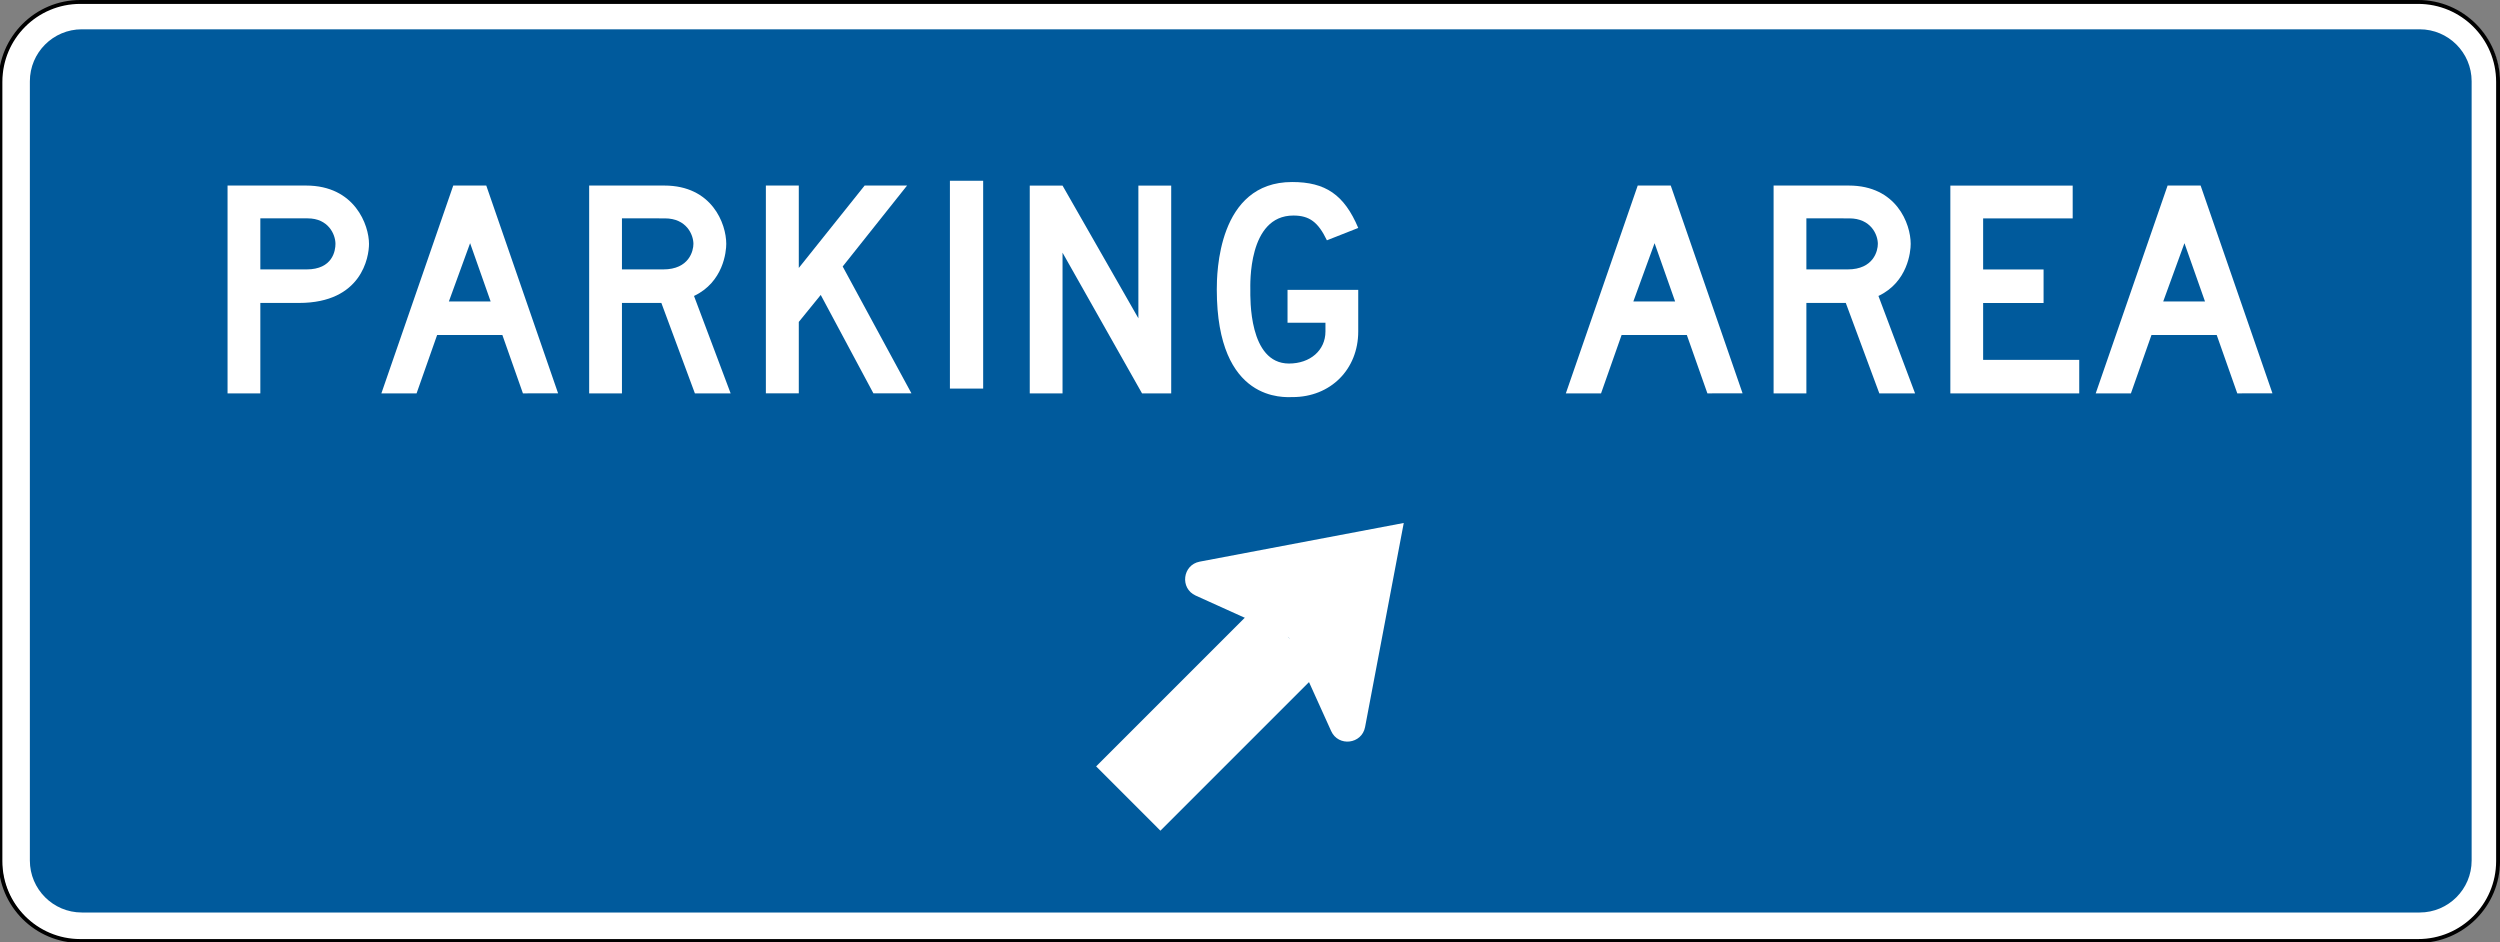
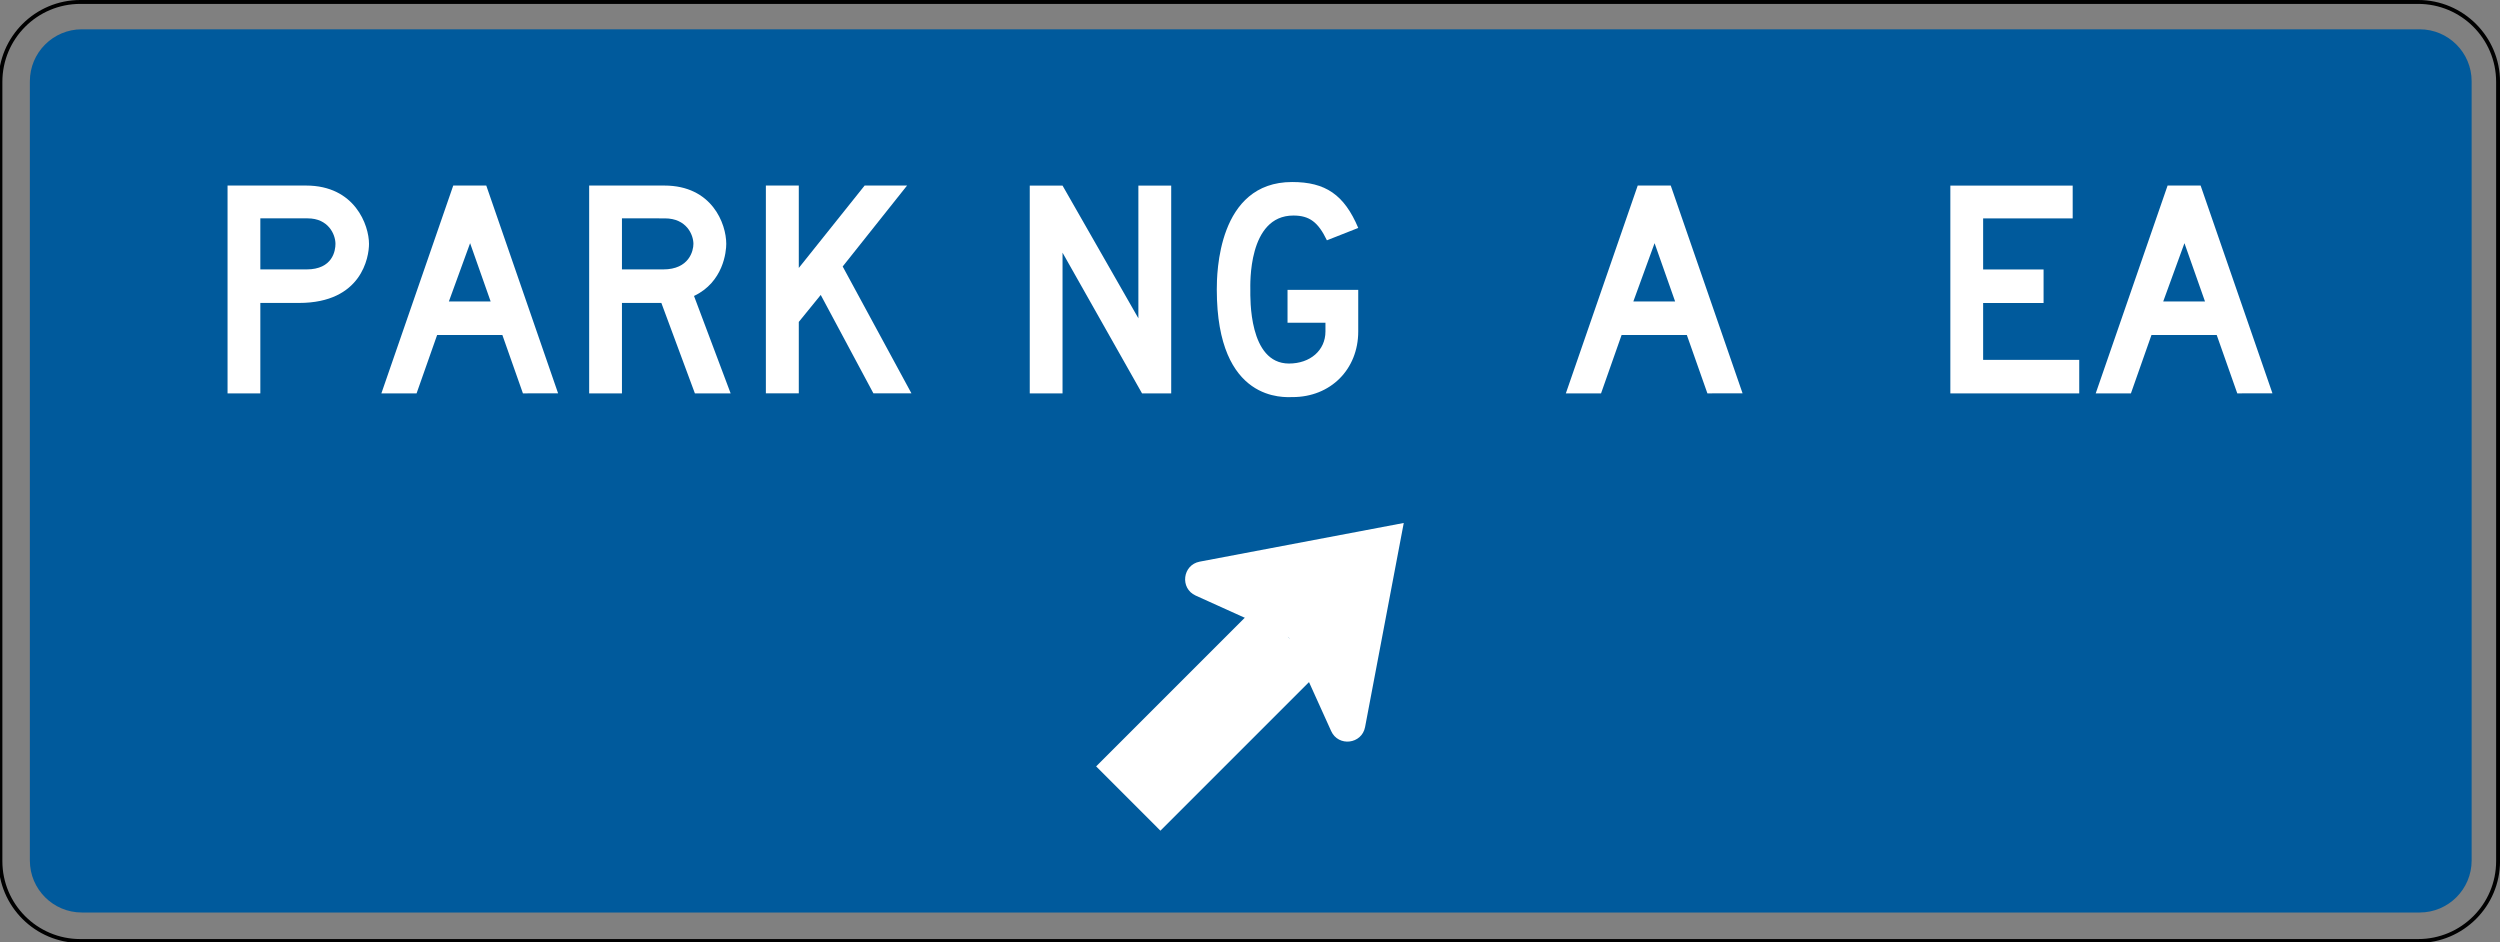
<svg xmlns="http://www.w3.org/2000/svg" xmlns:ns1="http://www.inkscape.org/namespaces/inkscape" xmlns:ns2="http://sodipodi.sourceforge.net/DTD/sodipodi-0.dtd" width="56.504mm" height="21.299mm" viewBox="0 0 56.504 21.299" version="1.1" id="svg1" ns1:version="1.3 (0e150ed, 2023-07-21)" ns2:docname="MUTCD_D5-9a.svg">
  <rect x="0" y="0" width="56.504" height="21.299" fill="#808080" stroke="none" />
  <ns2:namedview id="namedview1" pagecolor="#ffffff" bordercolor="#666666" borderopacity="1.0" ns1:showpageshadow="2" ns1:pageopacity="0.0" ns1:pagecheckerboard="0" ns1:deskcolor="#d1d1d1" ns1:document-units="mm" ns1:zoom="0.2102413" ns1:cx="104.64167" ns1:cy="38.051515" ns1:window-width="1440" ns1:window-height="431" ns1:window-x="0" ns1:window-y="23" ns1:window-maximized="0" ns1:current-layer="layer1" />
  <defs id="defs1">
    <clipPath clipPathUnits="userSpaceOnUse" id="clipPath253">
      <path d="M 59.928,224.731 H 579.071 V 738 H 59.928 Z" transform="translate(-272.261,-446.952)" id="path253" />
    </clipPath>
    <clipPath clipPathUnits="userSpaceOnUse" id="clipPath255">
      <path d="M 59.928,224.731 H 579.071 V 738 H 59.928 Z" transform="translate(-421.949,-507.202)" id="path255" />
    </clipPath>
    <clipPath clipPathUnits="userSpaceOnUse" id="clipPath257">
      <path d="M 59.928,224.731 H 579.071 V 738 H 59.928 Z" transform="translate(-272.261,-448.74)" id="path257" />
    </clipPath>
    <clipPath clipPathUnits="userSpaceOnUse" id="clipPath259">
      <path d="M 59.928,224.731 H 579.071 V 738 H 59.928 Z" transform="translate(-351.663,-464.28)" id="path259" />
    </clipPath>
    <clipPath clipPathUnits="userSpaceOnUse" id="clipPath261">
      <path d="M 59.928,224.731 H 579.071 V 738 H 59.928 Z" transform="translate(-354.479,-460.623)" id="path261" />
    </clipPath>
    <clipPath clipPathUnits="userSpaceOnUse" id="clipPath263">
      <path d="M 59.928,224.731 H 579.071 V 738 H 59.928 Z" transform="translate(-371.664,-487.887)" id="path263" />
    </clipPath>
    <clipPath clipPathUnits="userSpaceOnUse" id="clipPath265">
-       <path d="M 59.928,224.731 H 579.071 V 738 H 59.928 Z" transform="translate(-385.397,-489.941)" id="path265" />
-     </clipPath>
+       </clipPath>
    <clipPath clipPathUnits="userSpaceOnUse" id="clipPath267">
      <path d="M 59.928,224.731 H 579.071 V 738 H 59.928 Z" transform="translate(-391.976,-495.31)" id="path267" />
    </clipPath>
    <clipPath clipPathUnits="userSpaceOnUse" id="clipPath269">
      <path d="M 59.928,224.731 H 579.071 V 738 H 59.928 Z" transform="translate(-405.614,-487.887)" id="path269" />
    </clipPath>
    <clipPath clipPathUnits="userSpaceOnUse" id="clipPath271">
      <path d="M 59.928,224.731 H 579.071 V 738 H 59.928 Z" transform="translate(-283.701,-489.941)" id="path271" />
    </clipPath>
    <clipPath clipPathUnits="userSpaceOnUse" id="clipPath273">
      <path d="M 59.928,224.731 H 579.071 V 738 H 59.928 Z" transform="translate(-295.779,-487.887)" id="path273" />
    </clipPath>
    <clipPath clipPathUnits="userSpaceOnUse" id="clipPath275">
      <path d="M 59.928,224.731 H 579.071 V 738 H 59.928 Z" transform="translate(-309.512,-489.941)" id="path275" />
    </clipPath>
    <clipPath clipPathUnits="userSpaceOnUse" id="clipPath277">
      <path d="M 59.928,224.731 H 579.071 V 738 H 59.928 Z" transform="translate(-319.603,-488.306)" id="path277" />
    </clipPath>
    <clipPath clipPathUnits="userSpaceOnUse" id="clipPath279">
-       <path d="M 59.928,224.731 H 579.071 V 738 H 59.928 Z" id="path279" />
-     </clipPath>
+       </clipPath>
    <clipPath clipPathUnits="userSpaceOnUse" id="clipPath281">
      <path d="M 59.928,224.731 H 579.071 V 738 H 59.928 Z" transform="translate(-335.094,-491.014)" id="path281" />
    </clipPath>
    <clipPath clipPathUnits="userSpaceOnUse" id="clipPath283">
      <path d="M 59.928,224.731 H 579.071 V 738 H 59.928 Z" transform="translate(-349.803,-495.541)" id="path283" />
    </clipPath>
  </defs>
  <g ns1:label="Layer 1" ns1:groupmode="layer" id="layer1" transform="translate(-76.2,-137.848)">
-     <path id="path252" d="M 0,0 C -2.82,0 -5.114,2.294 -5.114,5.114 V 55.01 c 0,2.821 2.294,5.115 5.114,5.115 h 149.688 c 2.821,0 5.115,-2.294 5.115,-5.115 V 5.114 C 154.803,2.294 152.509,0 149.688,0 Z" style="fill:#ffffff;fill-opacity:1;fill-rule:nonzero;stroke:none" transform="matrix(0.353,0,0,-0.353,78.048,159.103)" clip-path="url(#clipPath253)" />
    <path id="path254" d="m 0,0 h -149.688 c -2.889,0 -5.24,-2.35 -5.24,-5.24 v -49.896 c 0,-2.889 2.351,-5.239 5.24,-5.239 H 0 c 2.889,0 5.24,2.35 5.24,5.239 V -5.24 C 5.24,-2.35 2.889,0 0,0 m 0,-0.25 c 2.756,0 4.99,-2.234 4.99,-4.99 v -49.896 c 0,-2.755 -2.234,-4.989 -4.99,-4.989 h -149.688 c -2.756,0 -4.99,2.234 -4.99,4.989 V -5.24 c 0,2.756 2.234,4.99 4.99,4.99 z" style="fill:#000000;fill-opacity:1;fill-rule:nonzero;stroke:none" transform="matrix(0.353,0,0,-0.353,130.855,137.848)" clip-path="url(#clipPath255)" />
    <path id="path256" d="m 0,0 c -1.834,0 -3.326,1.492 -3.326,3.326 v 49.896 c 0,1.835 1.492,3.327 3.326,3.327 h 149.688 c 1.834,0 3.326,-1.492 3.326,-3.327 V 3.326 C 153.014,1.492 151.522,0 149.688,0 Z" style="fill:#005a9c;fill-opacity:1;fill-rule:nonzero;stroke:none" transform="matrix(0.353,0,0,-0.353,78.049,158.472)" clip-path="url(#clipPath257)" />
    <path id="path258" d="m 0,0 -10.291,-10.291 -4.116,4.117 10.291,10.29 z" style="fill:#ffffff;fill-opacity:1;fill-rule:nonzero;stroke:none" transform="matrix(0.353,0,0,-0.353,106.06,152.99)" clip-path="url(#clipPath259)" />
    <path id="path260" d="m 0,0 2.476,13.065 -13.065,-2.476 c -1.101,-0.209 -1.28,-1.71 -0.259,-2.172 l 5.974,-2.702 2.702,-5.974 C -1.71,-1.28 -0.209,-1.101 0,0" style="fill:#ffffff;fill-opacity:1;fill-rule:nonzero;stroke:none" transform="matrix(0.353,0,0,-0.353,107.053,154.28)" clip-path="url(#clipPath261)" />
    <path id="path262" d="M 0,0 H 2.676 L 1.36,3.734 Z M 3.426,-2.147 H -0.752 L -2.067,-5.883 H -4.321 L 0.281,7.423 h 2.114 l 4.6,-13.306 H 4.742 Z" style="fill:#ffffff;fill-opacity:1;fill-rule:nonzero;stroke:none" transform="matrix(0.353,0,0,-0.353,113.116,144.662)" clip-path="url(#clipPath263)" />
    <path id="path264" d="m 0,0 c 1.67,0 1.933,1.204 1.933,1.633 0,0.581 -0.435,1.635 -1.832,1.635 H -2.643 V 0 Z M -2.643,-2.146 V -7.937 H -4.742 V 5.369 h 4.814 c 3.05,0 3.964,-2.44 3.964,-3.737 0,-0.494 -0.183,-2.44 -2.065,-3.332 L 4.316,-7.937 H 2.027 l -2.147,5.791 z" style="fill:#ffffff;fill-opacity:1;fill-rule:nonzero;stroke:none" transform="matrix(0.353,0,0,-0.353,117.96,143.937)" clip-path="url(#clipPath265)" />
    <path id="path266" d="M 0,0 H 7.833 V -2.101 H 2.099 v -3.268 h 3.87 v -2.147 h -3.87 v -3.642 h 6.153 v -2.148 H 0 Z" style="fill:#ffffff;fill-opacity:1;fill-rule:nonzero;stroke:none" transform="matrix(0.353,0,0,-0.353,120.281,142.043)" clip-path="url(#clipPath267)" />
    <path id="path268" d="M 0,0 H 2.676 L 1.36,3.734 Z M 3.426,-2.147 H -0.752 L -2.067,-5.883 H -4.321 L 0.281,7.423 h 2.114 l 4.6,-13.306 H 4.742 Z" style="fill:#ffffff;fill-opacity:1;fill-rule:nonzero;stroke:none" transform="matrix(0.353,0,0,-0.353,125.092,144.662)" clip-path="url(#clipPath269)" />
    <path id="path270" d="M 0,0 H 2.962 C 4.632,0 4.81,1.204 4.81,1.633 4.81,2.257 4.341,3.268 3.034,3.268 H 0 Z M 2.478,-2.147 H 0 v -5.79 H -2.099 V 5.369 H 2.93 c 3.13,0 4.028,-2.545 4.028,-3.736 0,-0.826 -0.454,-3.78 -4.48,-3.78" style="fill:#ffffff;fill-opacity:1;fill-rule:nonzero;stroke:none" transform="matrix(0.353,0,0,-0.353,82.084,143.937)" clip-path="url(#clipPath271)" />
    <path id="path272" d="M 0,0 H 2.676 L 1.36,3.734 Z M 3.426,-2.147 H -0.752 L -2.067,-5.883 H -4.321 L 0.281,7.423 h 2.114 l 4.6,-13.306 H 4.742 Z" style="fill:#ffffff;fill-opacity:1;fill-rule:nonzero;stroke:none" transform="matrix(0.353,0,0,-0.353,86.345,144.662)" clip-path="url(#clipPath273)" />
    <path id="path274" d="m 0,0 c 1.67,0 1.933,1.204 1.933,1.633 0,0.581 -0.435,1.635 -1.832,1.635 H -2.643 V 0 Z M -2.643,-2.146 V -7.937 H -4.742 V 5.369 h 4.814 c 3.05,0 3.964,-2.44 3.964,-3.737 0,-0.494 -0.183,-2.44 -2.065,-3.332 L 4.316,-7.937 H 2.027 l -2.147,5.791 z" style="fill:#ffffff;fill-opacity:1;fill-rule:nonzero;stroke:none" transform="matrix(0.353,0,0,-0.353,91.19,143.937)" clip-path="url(#clipPath275)" />
    <path id="path276" d="M 0,0 -1.405,-1.728 V -6.302 H -3.513 V 7.004 h 2.108 V 1.728 L 2.811,7.004 H 5.527 L 1.405,1.821 5.808,-6.302 H 3.373 Z" style="fill:#ffffff;fill-opacity:1;fill-rule:nonzero;stroke:none" transform="matrix(0.353,0,0,-0.353,94.75,144.514)" clip-path="url(#clipPath277)" />
    <path id="path278" d="m 327.673,495.31 h 2.129 v -13.306 h -2.129 z" style="fill:#ffffff;fill-opacity:1;fill-rule:nonzero;stroke:none" transform="matrix(0.353,0,0,-0.353,-17.999,316.778)" clip-path="url(#clipPath279)" />
    <path id="path280" d="M 0,0 V -9.01 H -2.099 V 4.296 H 0 L 4.856,-4.201 V 4.296 H 6.958 V -9.01 H 5.091 Z" style="fill:#ffffff;fill-opacity:1;fill-rule:nonzero;stroke:none" transform="matrix(0.353,0,0,-0.353,100.215,143.559)" clip-path="url(#clipPath281)" />
    <path id="path282" d="M 0,0 C 2.132,0 3.333,-0.808 4.234,-2.94 L 2.227,-3.732 c -0.561,1.167 -1.119,1.586 -2.147,1.586 -2.924,0 -2.756,-4.45 -2.756,-4.761 0,-0.501 -0.113,-4.715 2.475,-4.715 1.354,0 2.335,0.84 2.335,2.054 v 0.559 h -2.428 v 2.102 h 4.527 v -2.661 c 0,-2.427 -1.773,-4.202 -4.203,-4.202 -0.482,0 -4.853,-0.397 -4.853,6.886 C -4.823,-5.864 -4.767,0 0,0" style="fill:#ffffff;fill-opacity:1;fill-rule:nonzero;stroke:none" transform="matrix(0.353,0,0,-0.353,105.404,141.962)" clip-path="url(#clipPath283)" />
  </g>
</svg>